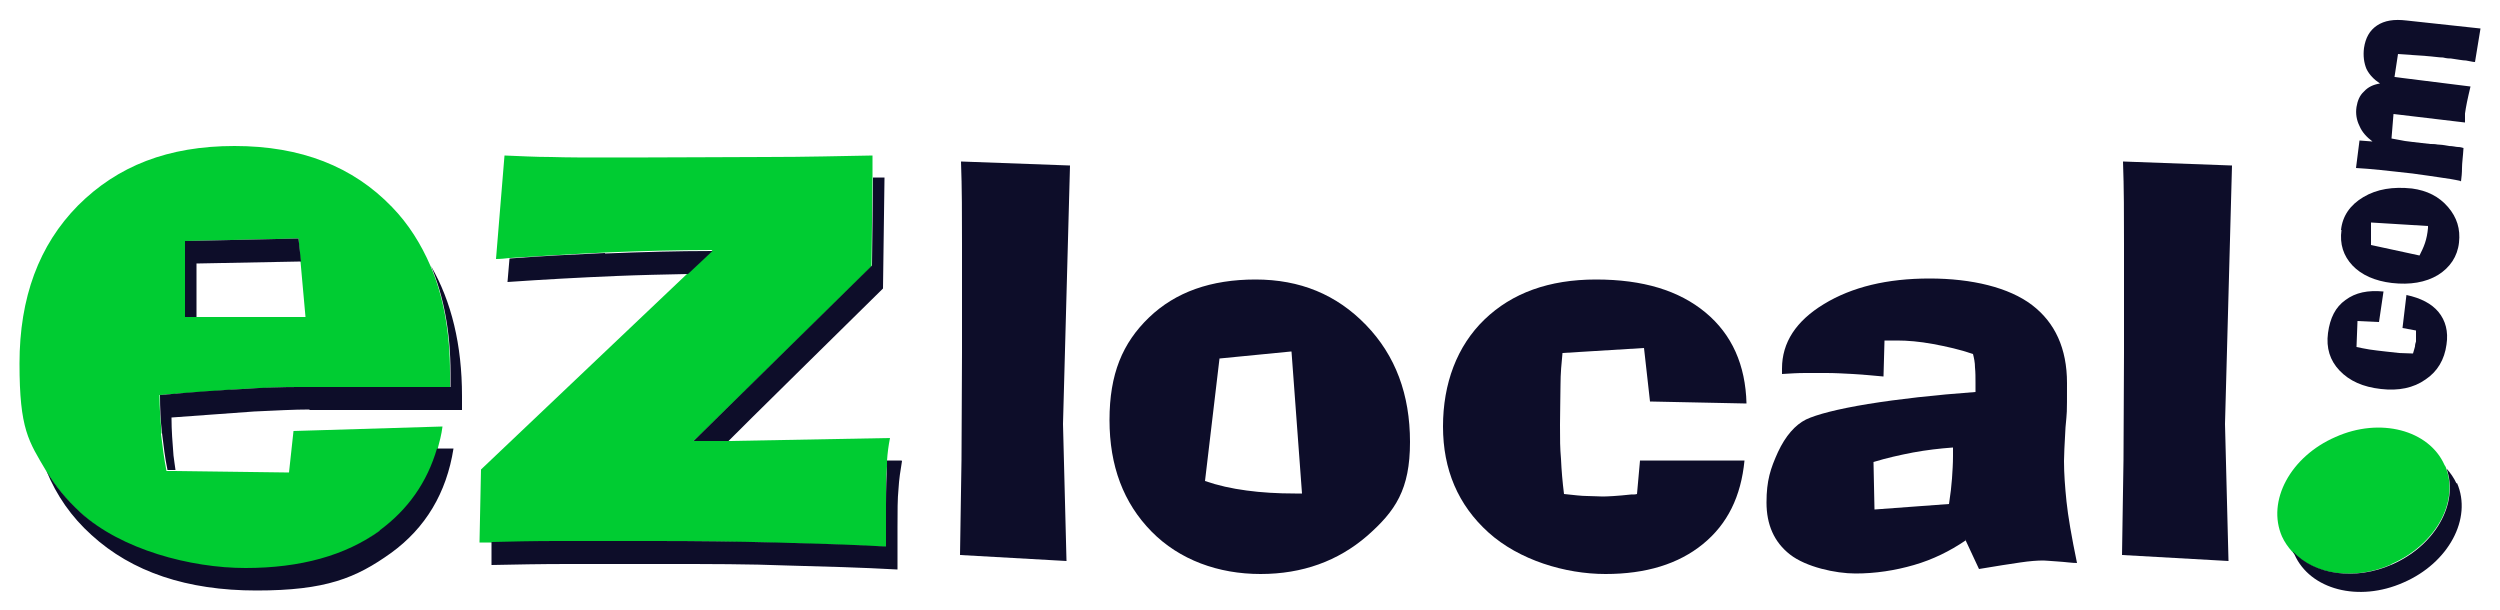
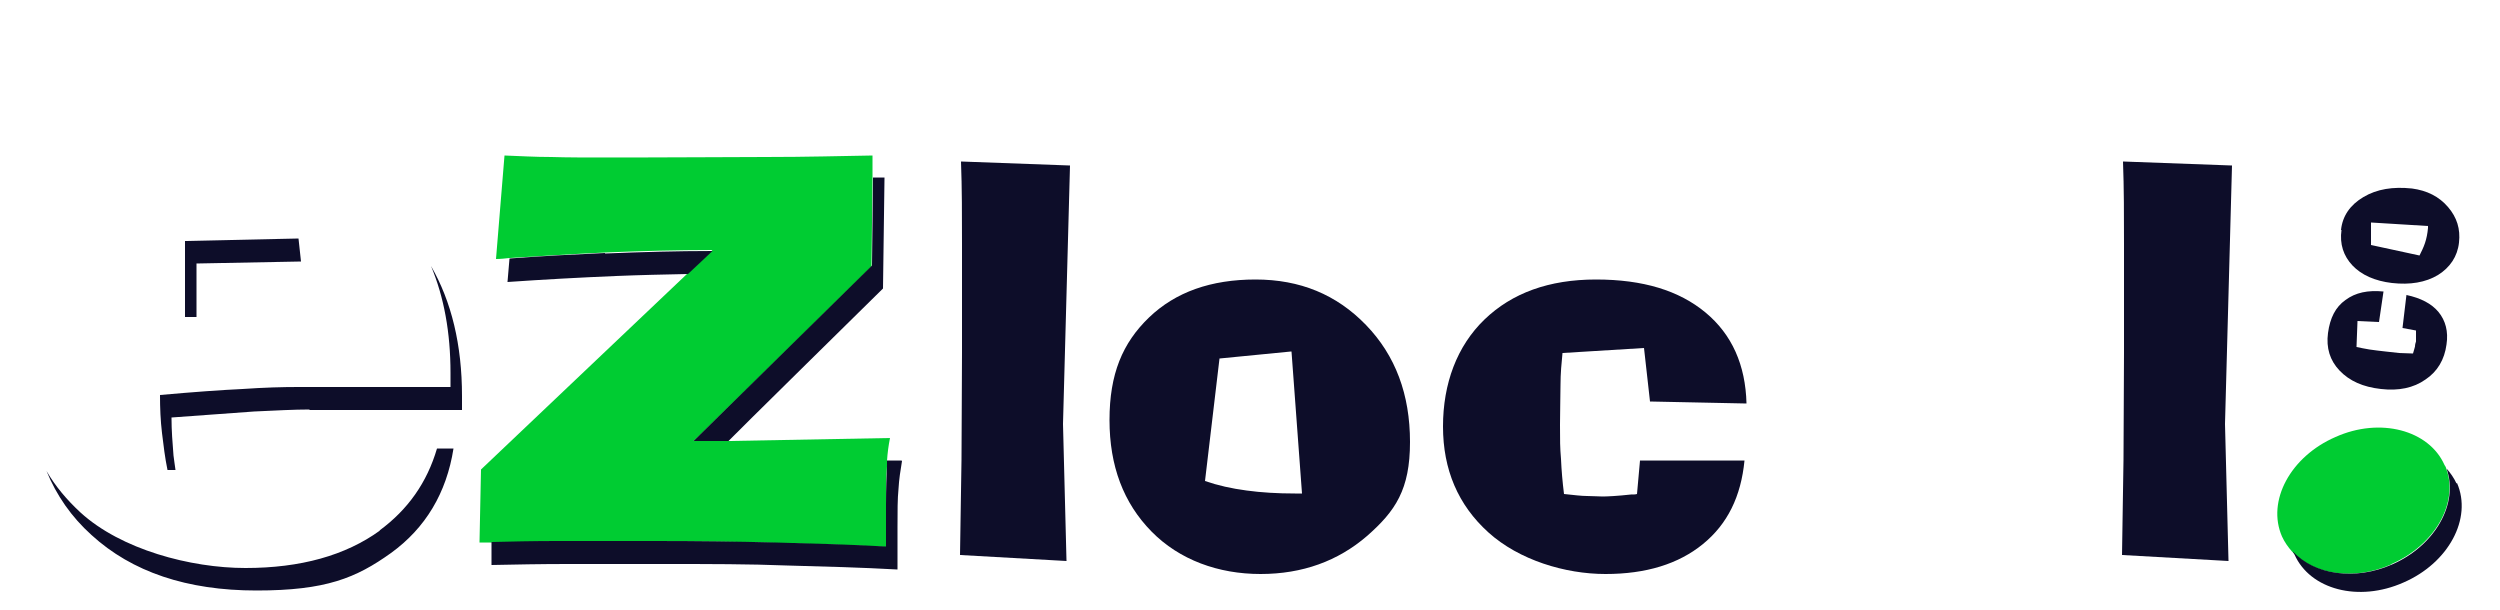
<svg xmlns="http://www.w3.org/2000/svg" id="Layer_1" data-name="Layer 1" version="1.1" viewBox="0 0 500 122">
  <defs>
    <style>
      .cls-1 {
        fill: #0d0d29;
      }

      .cls-1, .cls-2, .cls-3 {
        stroke-width: 0px;
      }

      .cls-2 {
        fill: none;
      }

      .cls-3 {
        fill: #00cc32;
      }
    </style>
  </defs>
  <polygon class="cls-2" points="39.3 63.4 61.2 63.4 60.2 52.3 39.3 52.7 39.3 63.4" />
  <g>
    <path class="cls-3" d="M478.3,112.8c8.7-3.8,13.5-12.3,10.9-19.2,0-.2-.2-.4-.3-.6-3.1-7-12.9-9.6-21.8-5.6-9,3.9-13.8,12.8-10.7,19.9.5,1.1,1.2,2.1,2,3,4.2,4.6,12.3,5.9,19.8,2.6Z" />
-     <path class="cls-3" d="M32.3,86.6c-.2-2.5-.4-5-.4-7.6,6.7-.5,12.2-.9,16.5-1.2,4.3-.2,8-.4,11.1-.4h30.5v-2.8c0-8.1-1.3-15.3-3.9-21.4-1.9-4.4-4.4-8.4-7.7-11.8-7.8-8.1-18.2-12.2-31.5-12.2s-23.4,4-31.3,11.9c-7.8,7.9-11.7,18.4-11.7,31.6s1.8,15.5,5.4,21.6c1.8,3.1,4.1,5.8,6.8,8.3,8.1,7.4,19.1,11.1,33,11.1s19.9-2.5,26.9-7.5c5.7-4.1,9.5-9.5,11.5-16.3.4-1.5.8-3,1-4.6l-29.8.9-.9,8.3-22.9-.3h-1.6c-.5-2.5-.8-4.9-1.1-7.4ZM37,48.2l22.7-.5.4,4.6,1,11.1h-24.1v-15.2Z" />
    <path class="cls-3" d="M131.2,108.3c8.4,0,16.3,0,23.9.3,7.6.2,15,.4,22.1.8,0-1.1,0-2.3,0-3.6,0-1.3,0-2.9,0-4.8,0-3.2,0-5.8.2-7.7,0-.4,0-.7,0-1.1.1-1.6.3-3.1.6-4.6l-32.3.6h-7c0,.1,35.6-34.9,35.6-34.9l.2-17.6v-4.6c-6.1.1-13.2.3-21.4.3-8.1,0-17.2.1-27.3.1s-12.1,0-15.5-.1c-3.4,0-6.5-.2-9.4-.3l-1.7,20.7c.9,0,1.8-.1,2.7-.2,6.3-.4,12.7-.8,19.1-1.1,7.3-.3,14.4-.5,21.5-.5l-4.9,4.6-41.4,39.3-.3,14.6c.8,0,1.6,0,2.4,0,4.2,0,8.5-.1,12.8-.2,5.2,0,11.9,0,20.1,0Z" />
  </g>
  <g>
    <path class="cls-1" d="M491.3,96.7c-.5-1.1-1.2-2.1-2-3,2.5,6.9-2.2,15.4-10.9,19.2-7.5,3.3-15.6,2-19.8-2.6,0,.2.2.4.3.6,3.1,7,12.8,9.6,21.8,5.6,9-3.9,13.8-12.8,10.7-19.9Z" />
    <path class="cls-1" d="M76,106.1c-6.9,5-15.9,7.5-26.9,7.5s-24.9-3.7-33-11.1c-2.7-2.5-5-5.2-6.8-8.3,2,4.9,5,9.2,9,12.8,8.1,7.4,19.1,11.1,33,11.1s19.9-2.5,26.9-7.5c6.9-5,11.1-12,12.5-20.9h-3.3c-2,6.8-5.8,12.2-11.5,16.4Z" />
    <polygon class="cls-1" points="39.3 52.7 60.2 52.3 59.7 47.7 37 48.2 37 63.4 39.3 63.4 39.3 52.7" />
    <path class="cls-1" d="M61.9,82h30.5v-2.8c0-10.2-2.1-18.9-6.2-26,2.6,6.2,3.9,13.3,3.9,21.4v2.8h-30.5c-3.1,0-6.8.1-11.1.4-4.3.2-9.8.6-16.5,1.2,0,2.6.1,5.1.4,7.6.3,2.5.6,5,1.1,7.4h1.6c-.1-.9-.3-1.9-.4-2.9-.2-2.5-.4-5-.4-7.6,6.7-.5,12.2-.9,16.5-1.2,4.3-.2,8-.4,11.1-.4Z" />
    <path class="cls-1" d="M121,50.6c-6.4.3-12.7.6-19.1,1.1l-.4,4.7c7.2-.5,14.5-.9,21.7-1.2,4.8-.2,9.6-.3,14.4-.4l4.9-4.6c-7.1,0-14.2.2-21.5.5Z" />
    <path class="cls-1" d="M180.3,92.1h-2.9c0,.4,0,.8,0,1.1-.1,1.9-.2,4.5-.2,7.7s0,3.6,0,4.8c0,1.3,0,2.5,0,3.6-7.1-.4-14.5-.6-22.1-.8-7.6-.2-15.6-.3-23.9-.3s-14.9,0-20.1,0c-4.4,0-8.7.1-12.8.2v4.6c4.8-.1,9.9-.2,15.1-.2,5.2,0,11.9,0,20.1,0s16.4,0,23.9.3c7.6.2,15,.4,22.1.8,0-1.1,0-2.3,0-3.6,0-1.3,0-2.9,0-4.8,0-3.2,0-5.8.2-7.7.1-1.9.4-3.8.7-5.6Z" />
    <path class="cls-1" d="M138.7,88.2h7c0-.1,30.9-30.5,30.9-30.5l.3-22.2c-.8,0-1.5,0-2.3,0l-.2,17.6-35.6,35Z" />
    <path class="cls-1" d="M192,111.2c.1-6.2.2-12.6.3-19.3,0-6.7.1-13.8.1-21.3s0-16.3,0-21.9c0-5.6,0-11-.2-16.4l21.8.8-1.4,51.7.7,27.4-21.3-1.2Z" />
    <path class="cls-1" d="M251.1,55.9c8.9,0,16.2,3,22.1,9.1,5.9,6.1,8.8,13.9,8.8,23.4s-2.9,13.8-8.6,18.8c-5.8,5-12.9,7.6-21.3,7.6s-16.2-2.8-21.8-8.5c-5.6-5.7-8.4-13.1-8.4-22.3s2.6-15.4,7.9-20.5c5.3-5.1,12.4-7.6,21.3-7.6ZM258.2,70.3l-14.3,1.4-2.9,24.5c2.6.9,5.3,1.5,8.3,1.9,2.9.4,6.2.6,9.7.6h1.4l-2.1-28.4Z" />
    <path class="cls-1" d="M348.9,92.1c-.7,7.2-3.4,12.7-8.3,16.7-4.9,4-11.4,6-19.5,6s-17.3-2.8-23.4-8.3c-6.1-5.5-9.1-12.6-9.1-21.2s2.8-16.1,8.3-21.4c5.5-5.3,12.9-8,22.3-8s16.6,2.2,21.9,6.6c5.3,4.4,8,10.5,8.2,18.2l-19.3-.4-1.2-10.7-16.3,1c-.2,2-.4,4.1-.4,6.4,0,2.3-.1,4.9-.1,8s0,4.5.2,6.8c.1,2.3.3,4.6.6,7,1.9.2,3.5.4,4.6.4,1.2,0,2.2.1,3.1.1s3-.1,5.7-.4c.5,0,.9,0,1.2-.1l.6-6.7h21Z" />
-     <path class="cls-1" d="M393.1,108.1c-3.1,2.1-6.5,3.8-10.3,4.9-3.8,1.1-7.7,1.7-11.7,1.7s-9.9-1.3-13.1-3.8c-3.2-2.5-4.7-6-4.7-10.4s.8-6.8,2.3-10.1c1.5-3.2,3.4-5.4,5.6-6.5,2.1-1,6.3-2.1,12.4-3.1,6.2-1,13.3-1.8,21.5-2.4v-1.8c0-1.1,0-2.1-.1-3.1,0-1-.2-1.9-.4-2.7-2.6-.9-5.3-1.5-8-2-2.7-.5-5.1-.7-7.2-.7s-.9,0-1.3,0c-.4,0-.8,0-1.2,0l-.2,7.2c-2.2-.2-4.3-.4-6.1-.5-1.9-.1-3.6-.2-5.3-.2s-2.8,0-4.3,0c-1.5,0-3,.1-4.6.2v-1.1c0-5.2,2.8-9.5,8.4-12.9,5.6-3.4,12.6-5.1,21.1-5.1s15.9,1.8,20.5,5.3c4.6,3.5,7,8.7,7,15.6s0,5.4-.3,8.9c-.2,3.5-.3,5.7-.3,6.7,0,2.5.2,5.2.5,8.1.3,2.9,1,7,2.1,12.3-1,0-2.2-.2-3.8-.3-1.6-.1-2.5-.2-2.9-.2-1.2,0-2.7.1-4.7.4-2,.3-4.7.7-8.2,1.3l-2.8-6ZM374.9,101.9l14.9-1.1c.3-1.9.5-3.7.6-5.1.1-1.5.2-3,.2-4.5v-1.7c-2.7.2-5.3.5-8,1-2.6.5-5.3,1.1-7.9,1.9l.2,9.6Z" />
    <path class="cls-1" d="M424.4,111.2c.1-6.2.2-12.6.3-19.3,0-6.7.1-13.8.1-21.3s0-16.3,0-21.9c0-5.6,0-11-.2-16.4l21.8.8-1.4,51.7.7,27.4-21.3-1.2Z" />
    <path class="cls-1" d="M481.3,59c2.8.6,5,1.7,6.4,3.4,1.4,1.7,2,3.9,1.6,6.5-.4,3-1.8,5.4-4.2,7-2.4,1.7-5.4,2.3-8.9,1.9-3.6-.4-6.3-1.6-8.3-3.7-1.9-2-2.7-4.5-2.3-7.5.4-3,1.5-5.2,3.5-6.6,2-1.5,4.5-2,7.6-1.7l-.9,6.1-4.3-.2-.2,5.2c.8.2,1.6.3,2.6.5.9.1,2,.3,3.2.4.9.1,1.8.2,2.7.3.9,0,1.9.1,2.8.1.2-.6.3-1.1.4-1.4,0-.4.1-.7.2-1,0-.3,0-.9,0-1.8,0-.2,0-.3,0-.4l-2.7-.5.8-6.7Z" />
    <path class="cls-1" d="M468.2,46c.3-2.8,1.8-5,4.5-6.6,2.7-1.6,5.9-2.1,9.7-1.7,3,.4,5.4,1.6,7.2,3.7,1.8,2.1,2.5,4.4,2.2,7.1-.3,2.8-1.8,5-4.2,6.5-2.5,1.5-5.6,2-9.2,1.6-3.4-.4-6.1-1.6-7.9-3.5-1.8-1.9-2.6-4.3-2.2-7.1ZM474.2,44.4v4.6s9.7,2.1,9.7,2.1c.4-.8.8-1.6,1.1-2.5.3-.9.5-1.9.6-3v-.4c0,0-11.4-.7-11.4-.7Z" />
-     <path class="cls-1" d="M492.1,36.2c-1.2-.3-2.6-.5-4-.7-1.4-.2-3.3-.5-5.6-.8-2.5-.3-4.7-.5-6.4-.7-1.8-.2-3.4-.3-4.9-.4l.7-5.5,2.6.2c-1.2-.9-2.1-1.9-2.6-3.1-.6-1.2-.8-2.5-.6-3.8.2-1.2.6-2.3,1.5-3.1.8-.9,1.9-1.4,3.2-1.6-1.2-.8-2.1-1.7-2.7-2.9-.5-1.2-.7-2.6-.5-4.2.3-2,1.1-3.5,2.6-4.5,1.5-1,3.4-1.3,5.9-1l14.8,1.6-1.1,6.7c-.5,0-1.1-.2-1.8-.3-.6,0-1.6-.2-3-.4-.3,0-.8,0-1.6-.2-.8,0-1.9-.2-3.4-.3l-5.6-.4-.7,4.6,15.2,1.9c-.3,1.2-.5,2.2-.7,3.1-.2.9-.3,1.7-.4,2.3,0,.2,0,.5,0,.9,0,.4,0,.7,0,.9l-14.3-1.7-.4,4.9c.9.2,1.8.3,2.7.5,1,.1,2.1.3,3.3.4l1.8.2c.4,0,.9,0,1.4.1.5,0,1.3.1,2.3.3.8,0,1.4.2,1.8.2.4,0,.8.1,1.1.2-.1,1.7-.3,3-.3,4,0,1-.1,1.9-.2,2.7Z" />
  </g>
</svg>